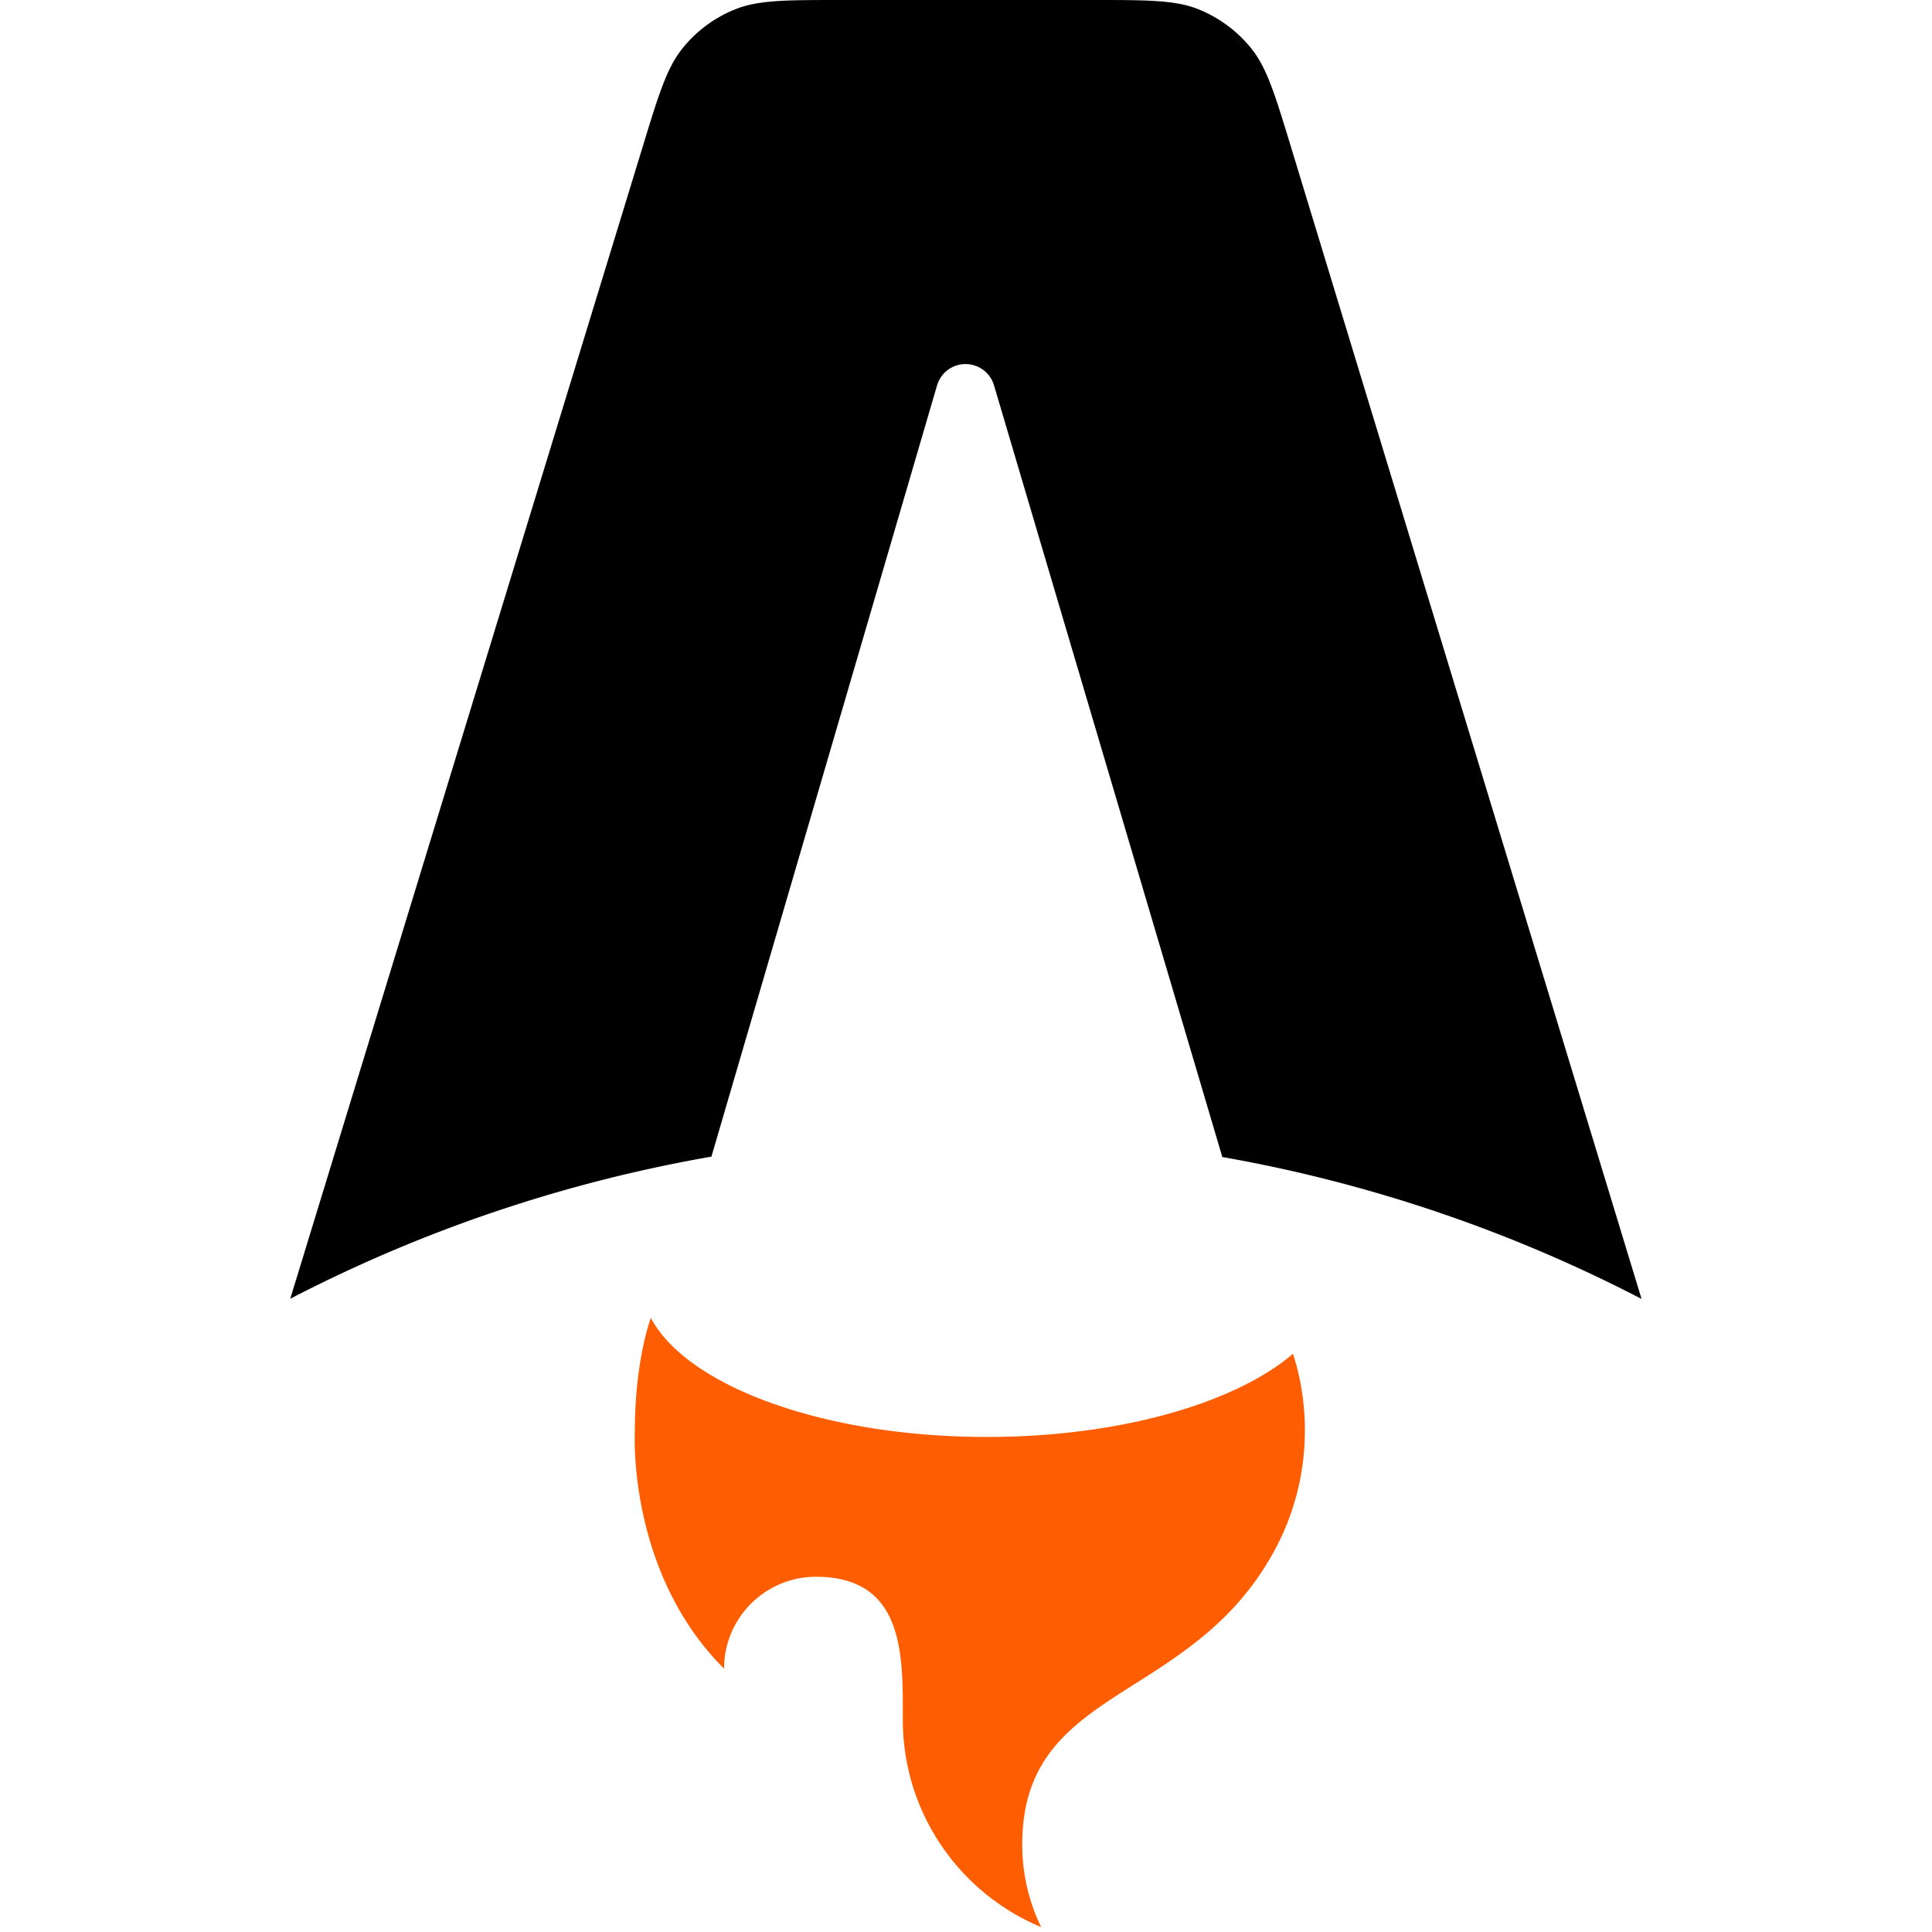
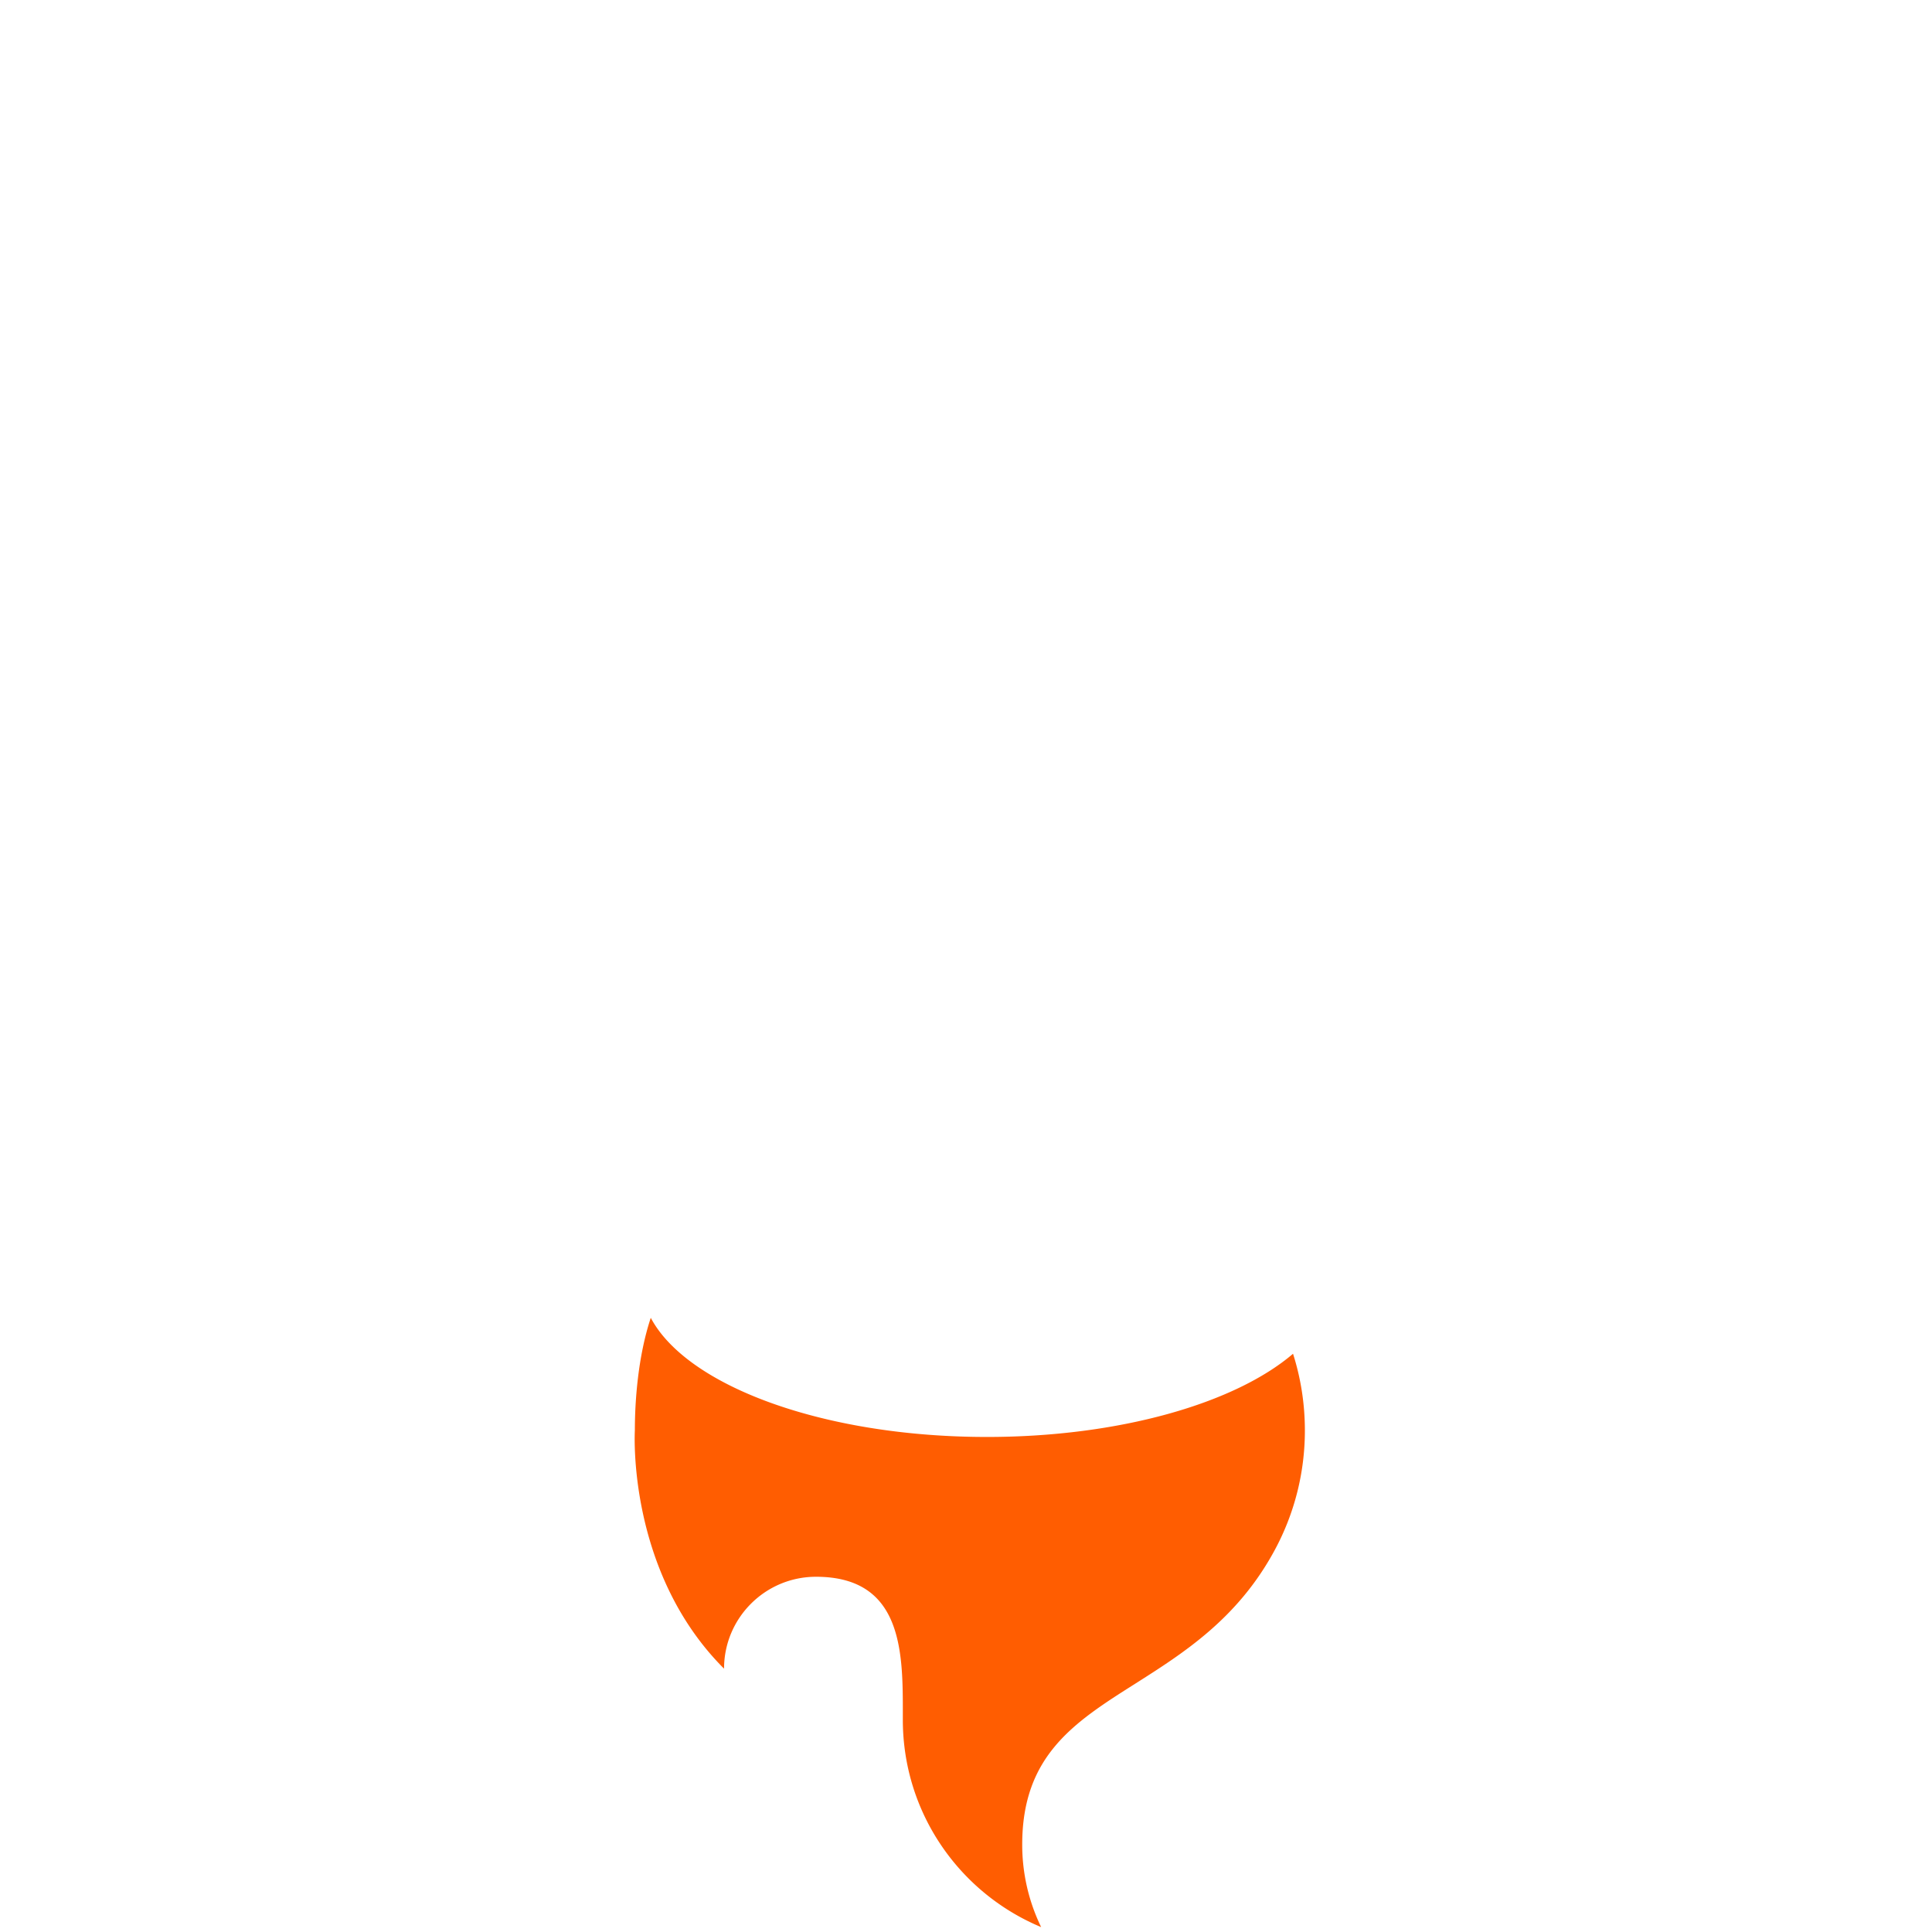
<svg xmlns="http://www.w3.org/2000/svg" width="30" height="30" fill="none">
  <g clip-path="url(#a)">
-     <path fill="#000" d="M19.428.75c.244.303.369.713.618 1.531L25.49 20.17a22.662 22.662 0 0 0-6.51-2.204L15.435 5.984a.461.461 0 0 0-.885.002L11.047 17.96a22.663 22.663 0 0 0-6.54 2.207L9.98 2.277c.25-.817.375-1.226.62-1.529.215-.267.496-.475.815-.603C11.775 0 12.203 0 13.058 0h3.909c.856 0 1.284 0 1.645.145.319.129.6.337.816.605Z" />
    <path fill="#FF5D01" d="M20.078 21.021c-.898.768-2.69 1.292-4.753 1.292-2.533 0-4.657-.789-5.22-1.85-.201.608-.247 1.304-.247 1.748 0 0-.132 2.183 1.385 3.7 0-.788.64-1.427 1.428-1.427 1.35 0 1.349 1.179 1.348 2.135v.085c0 1.451.886 2.695 2.148 3.22a2.924 2.924 0 0 1-.294-1.283c0-1.384.812-1.9 1.757-2.498.751-.477 1.586-1.006 2.161-2.068.31-.572.472-1.213.471-1.864 0-.414-.064-.814-.184-1.19Z" />
  </g>
  <defs>
    <clipPath id="a">
      <path fill="#fff" d="M4.508 0h20.984v30H4.508z" />
    </clipPath>
  </defs>
</svg>